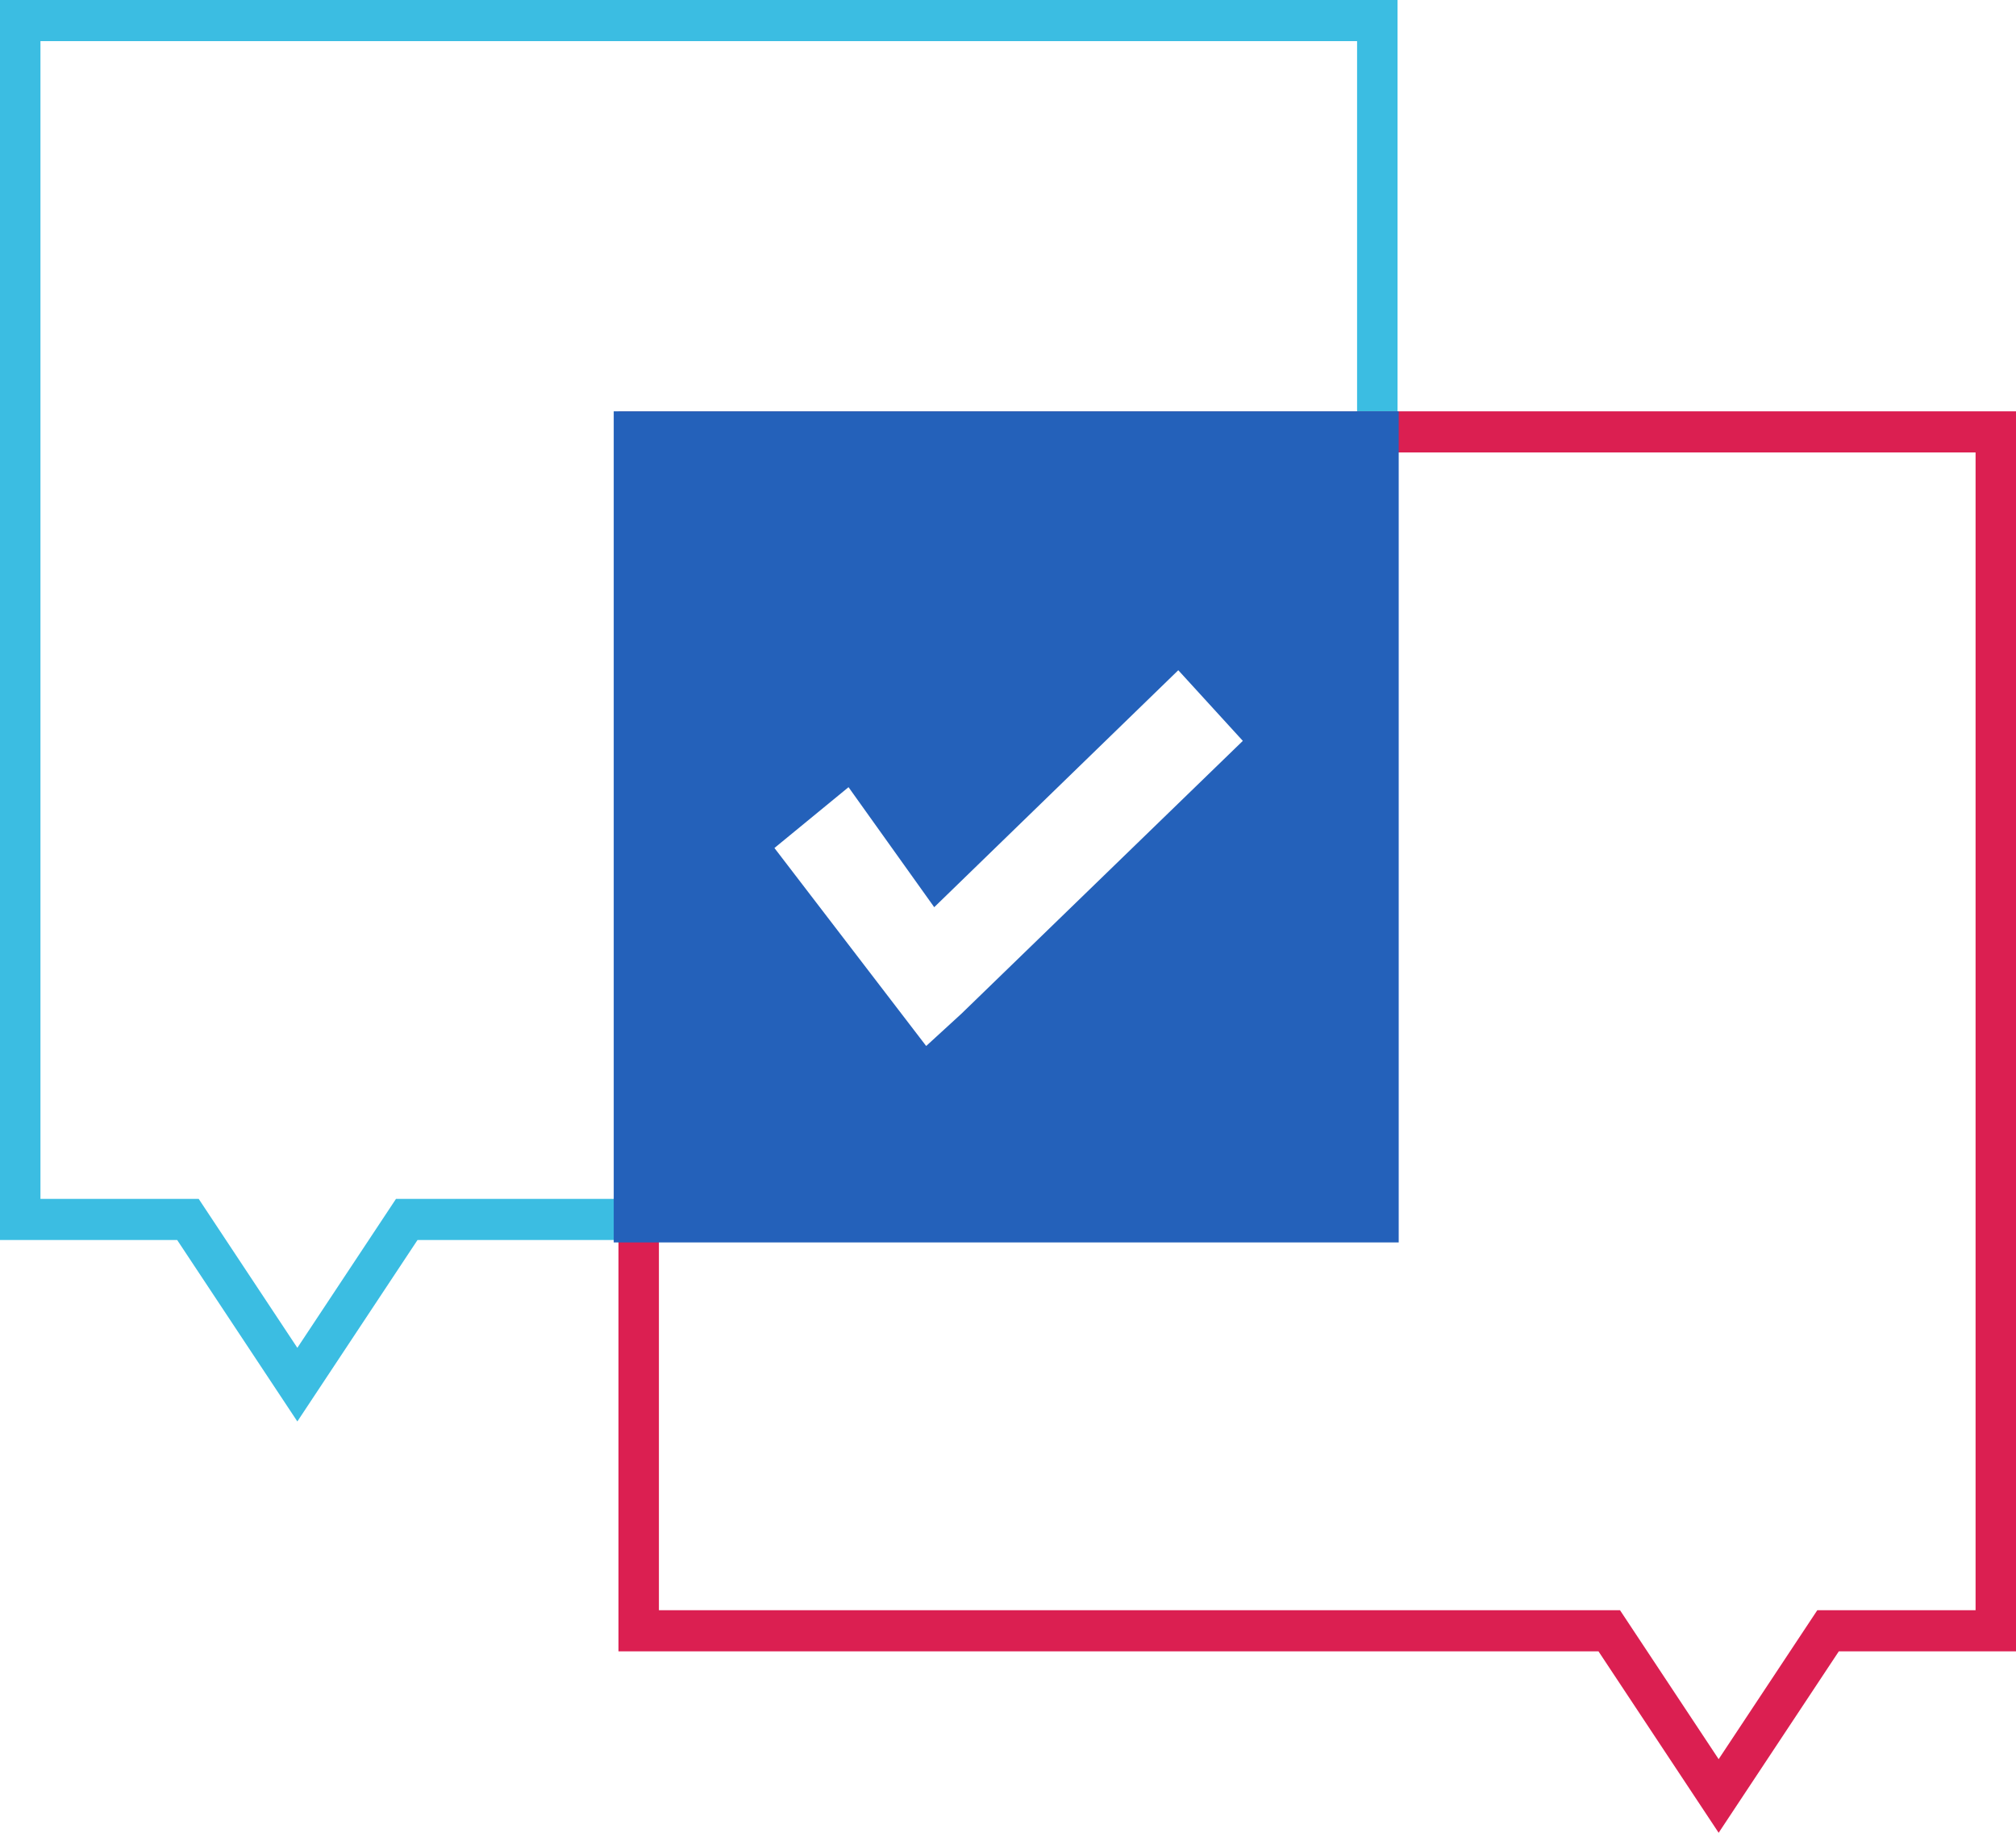
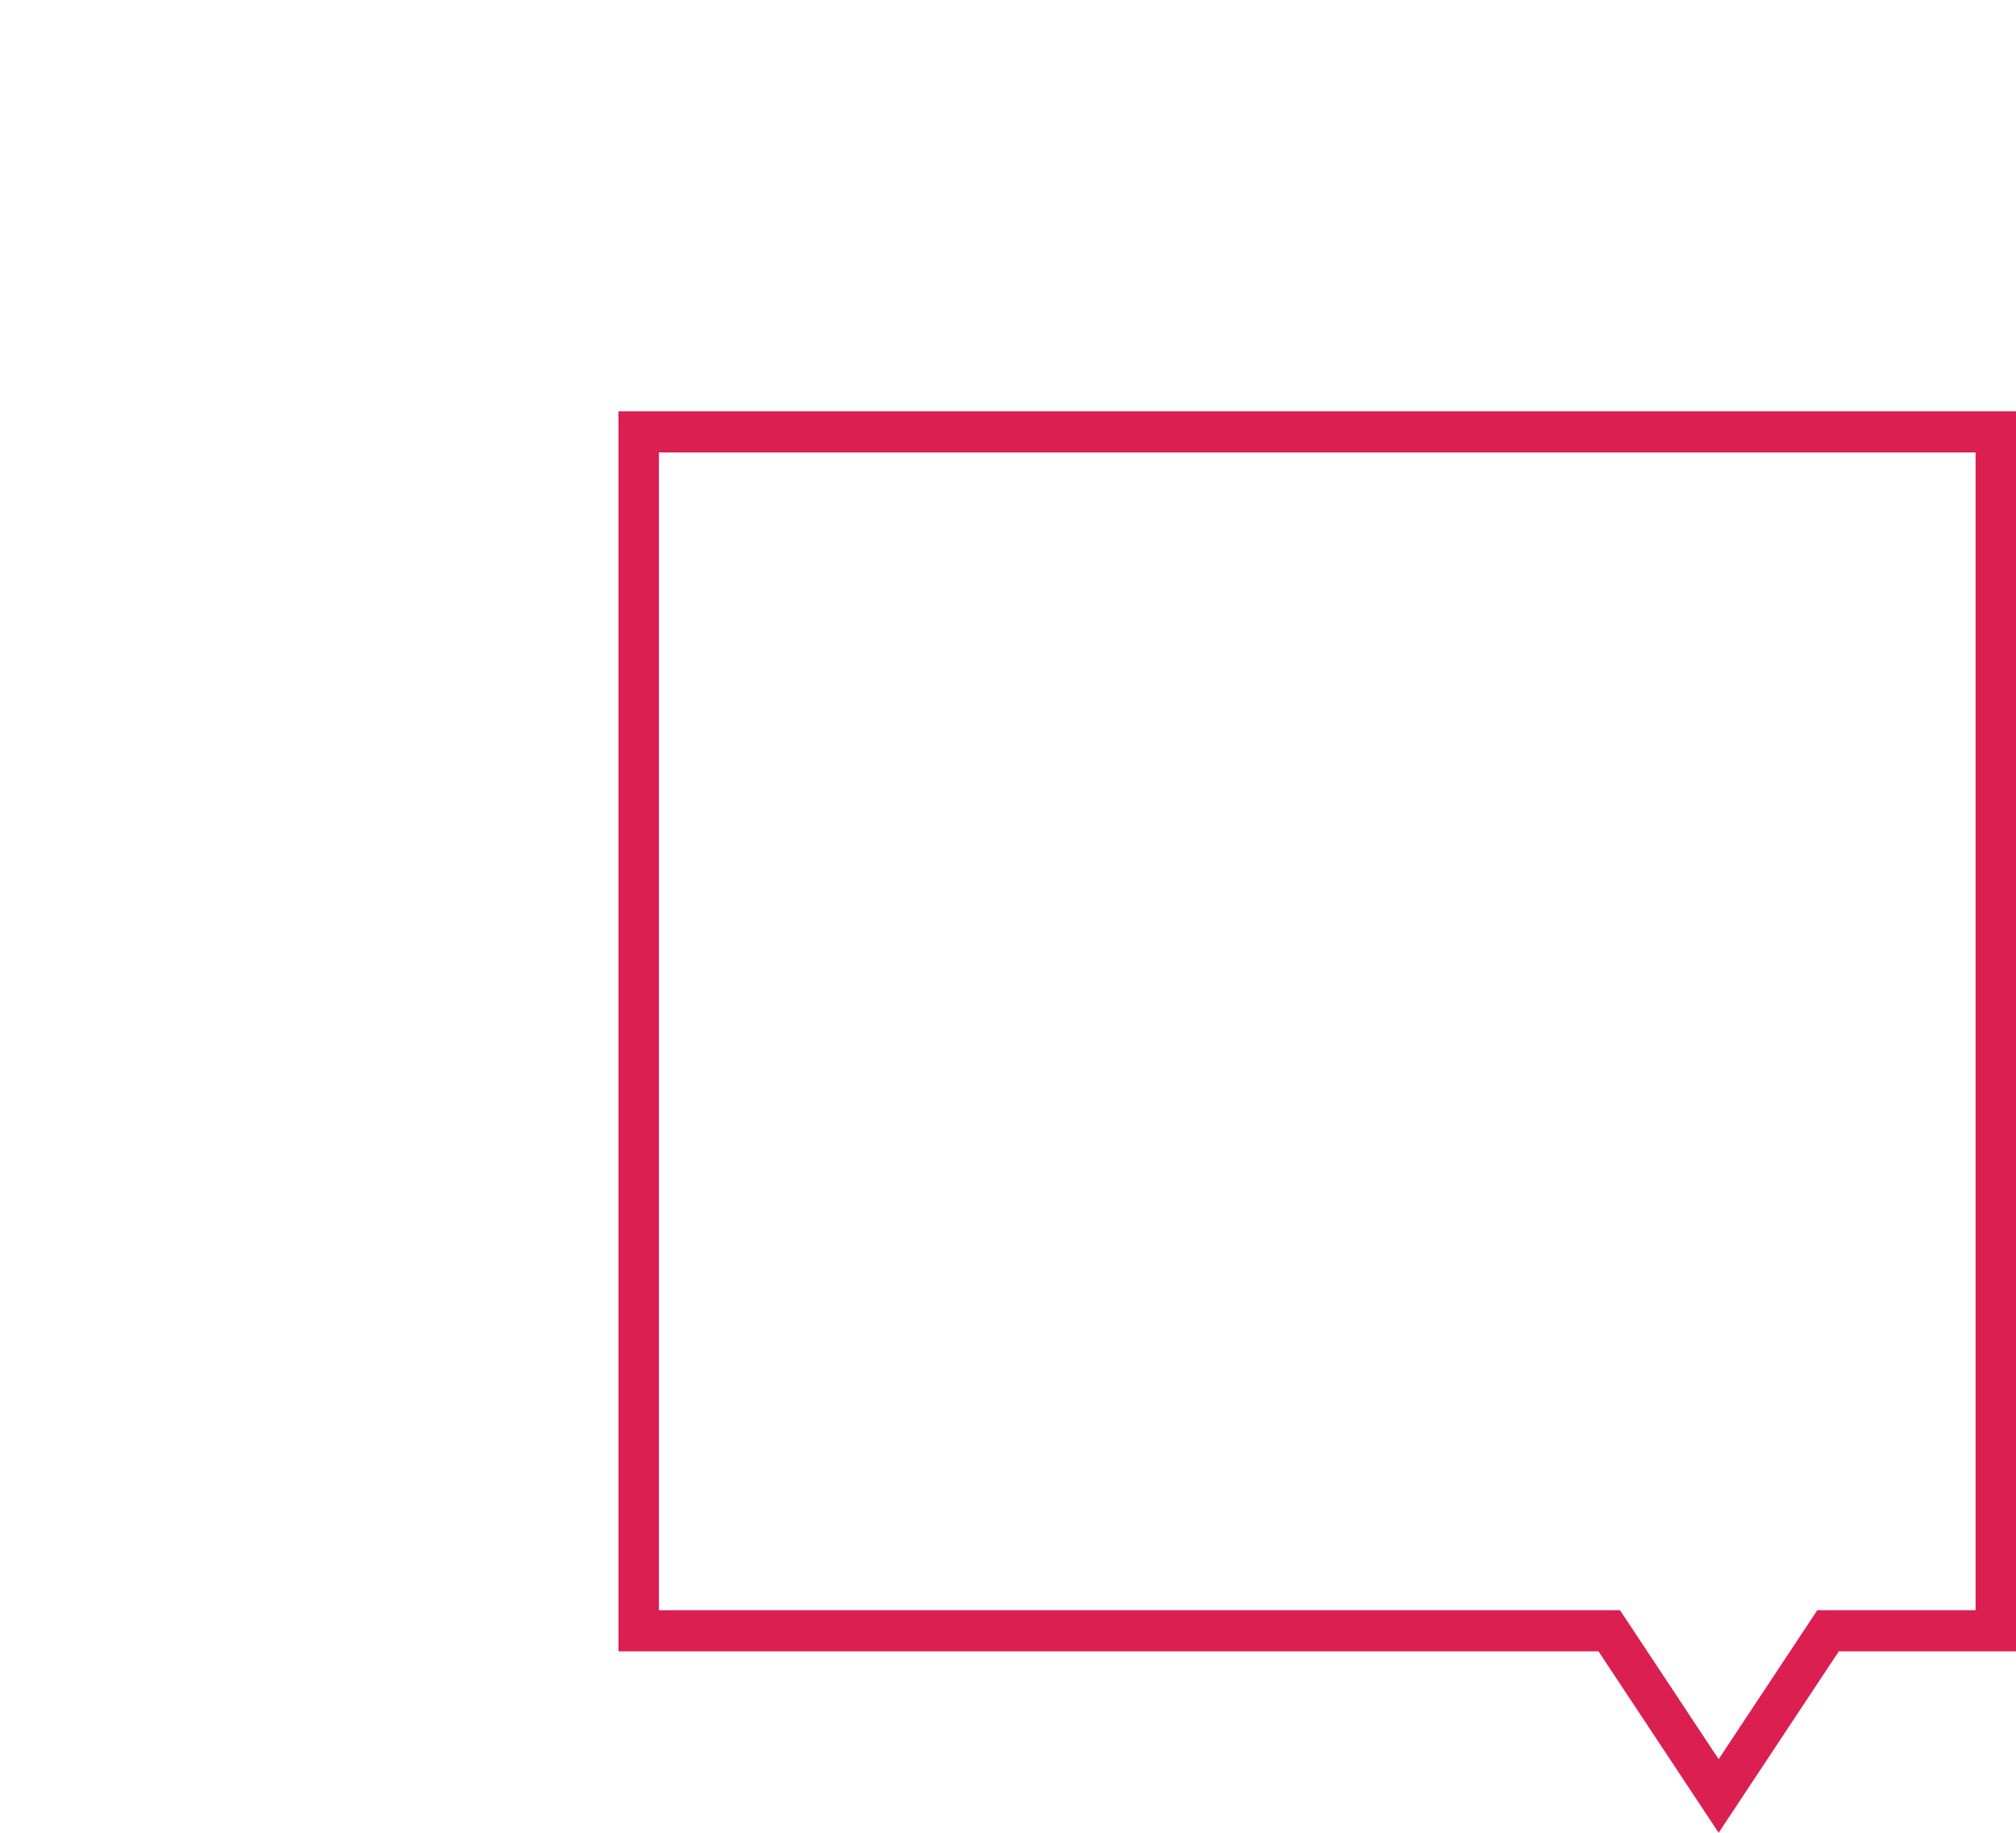
<svg xmlns="http://www.w3.org/2000/svg" width="77" height="70" viewBox="0 0 77 70" fill="none">
-   <path fill-rule="evenodd" clip-rule="evenodd" d="M7.589 45.789L11.357 51.478L15.125 45.789H51.833V1.571H1.545V45.789H7.589ZM11.357 54.29L6.767 47.36H0V0H53.378V47.36H15.947L11.357 54.29Z" fill="#3BBDE2" />
  <path fill-rule="evenodd" clip-rule="evenodd" d="M69.411 61.499L65.643 67.188L61.875 61.499H25.167V17.281H75.456V61.499H69.411ZM65.643 70L70.233 63.07H77V15.71H23.622V63.07H61.053L65.643 70Z" fill="#DB1F51" />
-   <path fill-rule="evenodd" clip-rule="evenodd" d="M53.423 47.453V15.71H23.441V47.453H53.423ZM47.469 28.296L45.004 25.598L35.682 34.649L32.409 30.065L29.579 32.388L35.375 39.95L36.72 38.718L47.469 28.296Z" fill="#2461BA" />
</svg>